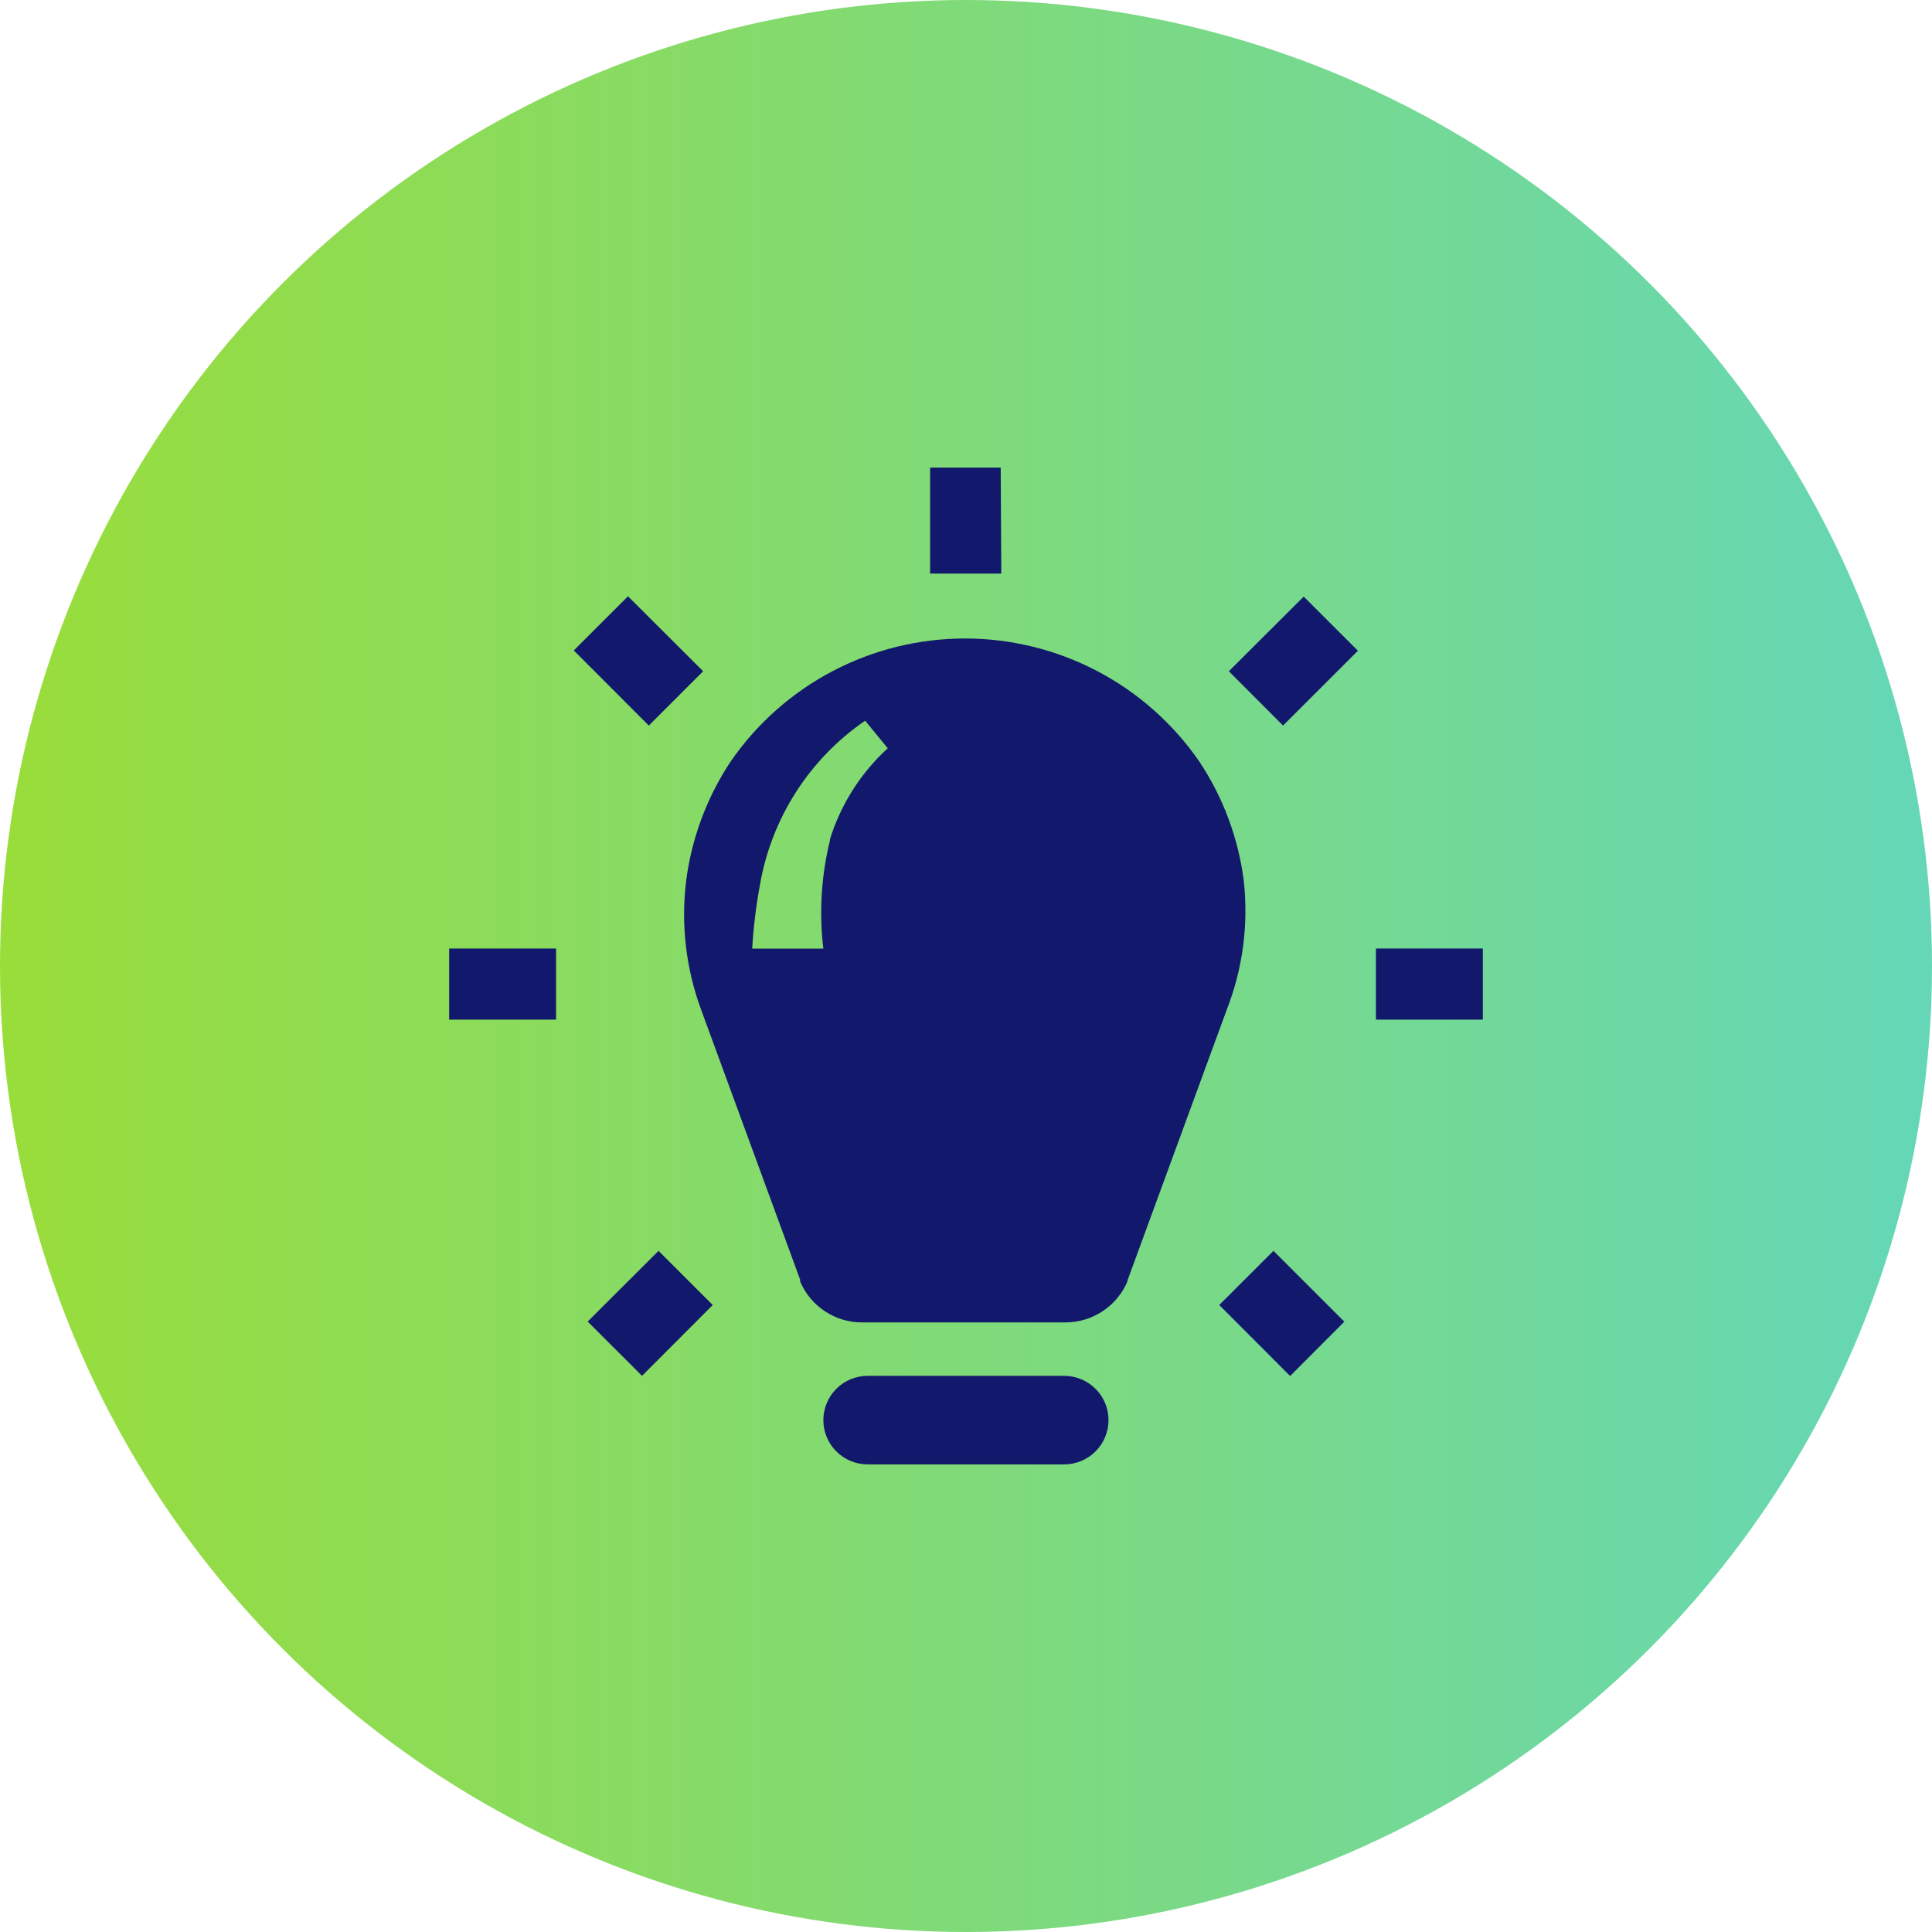
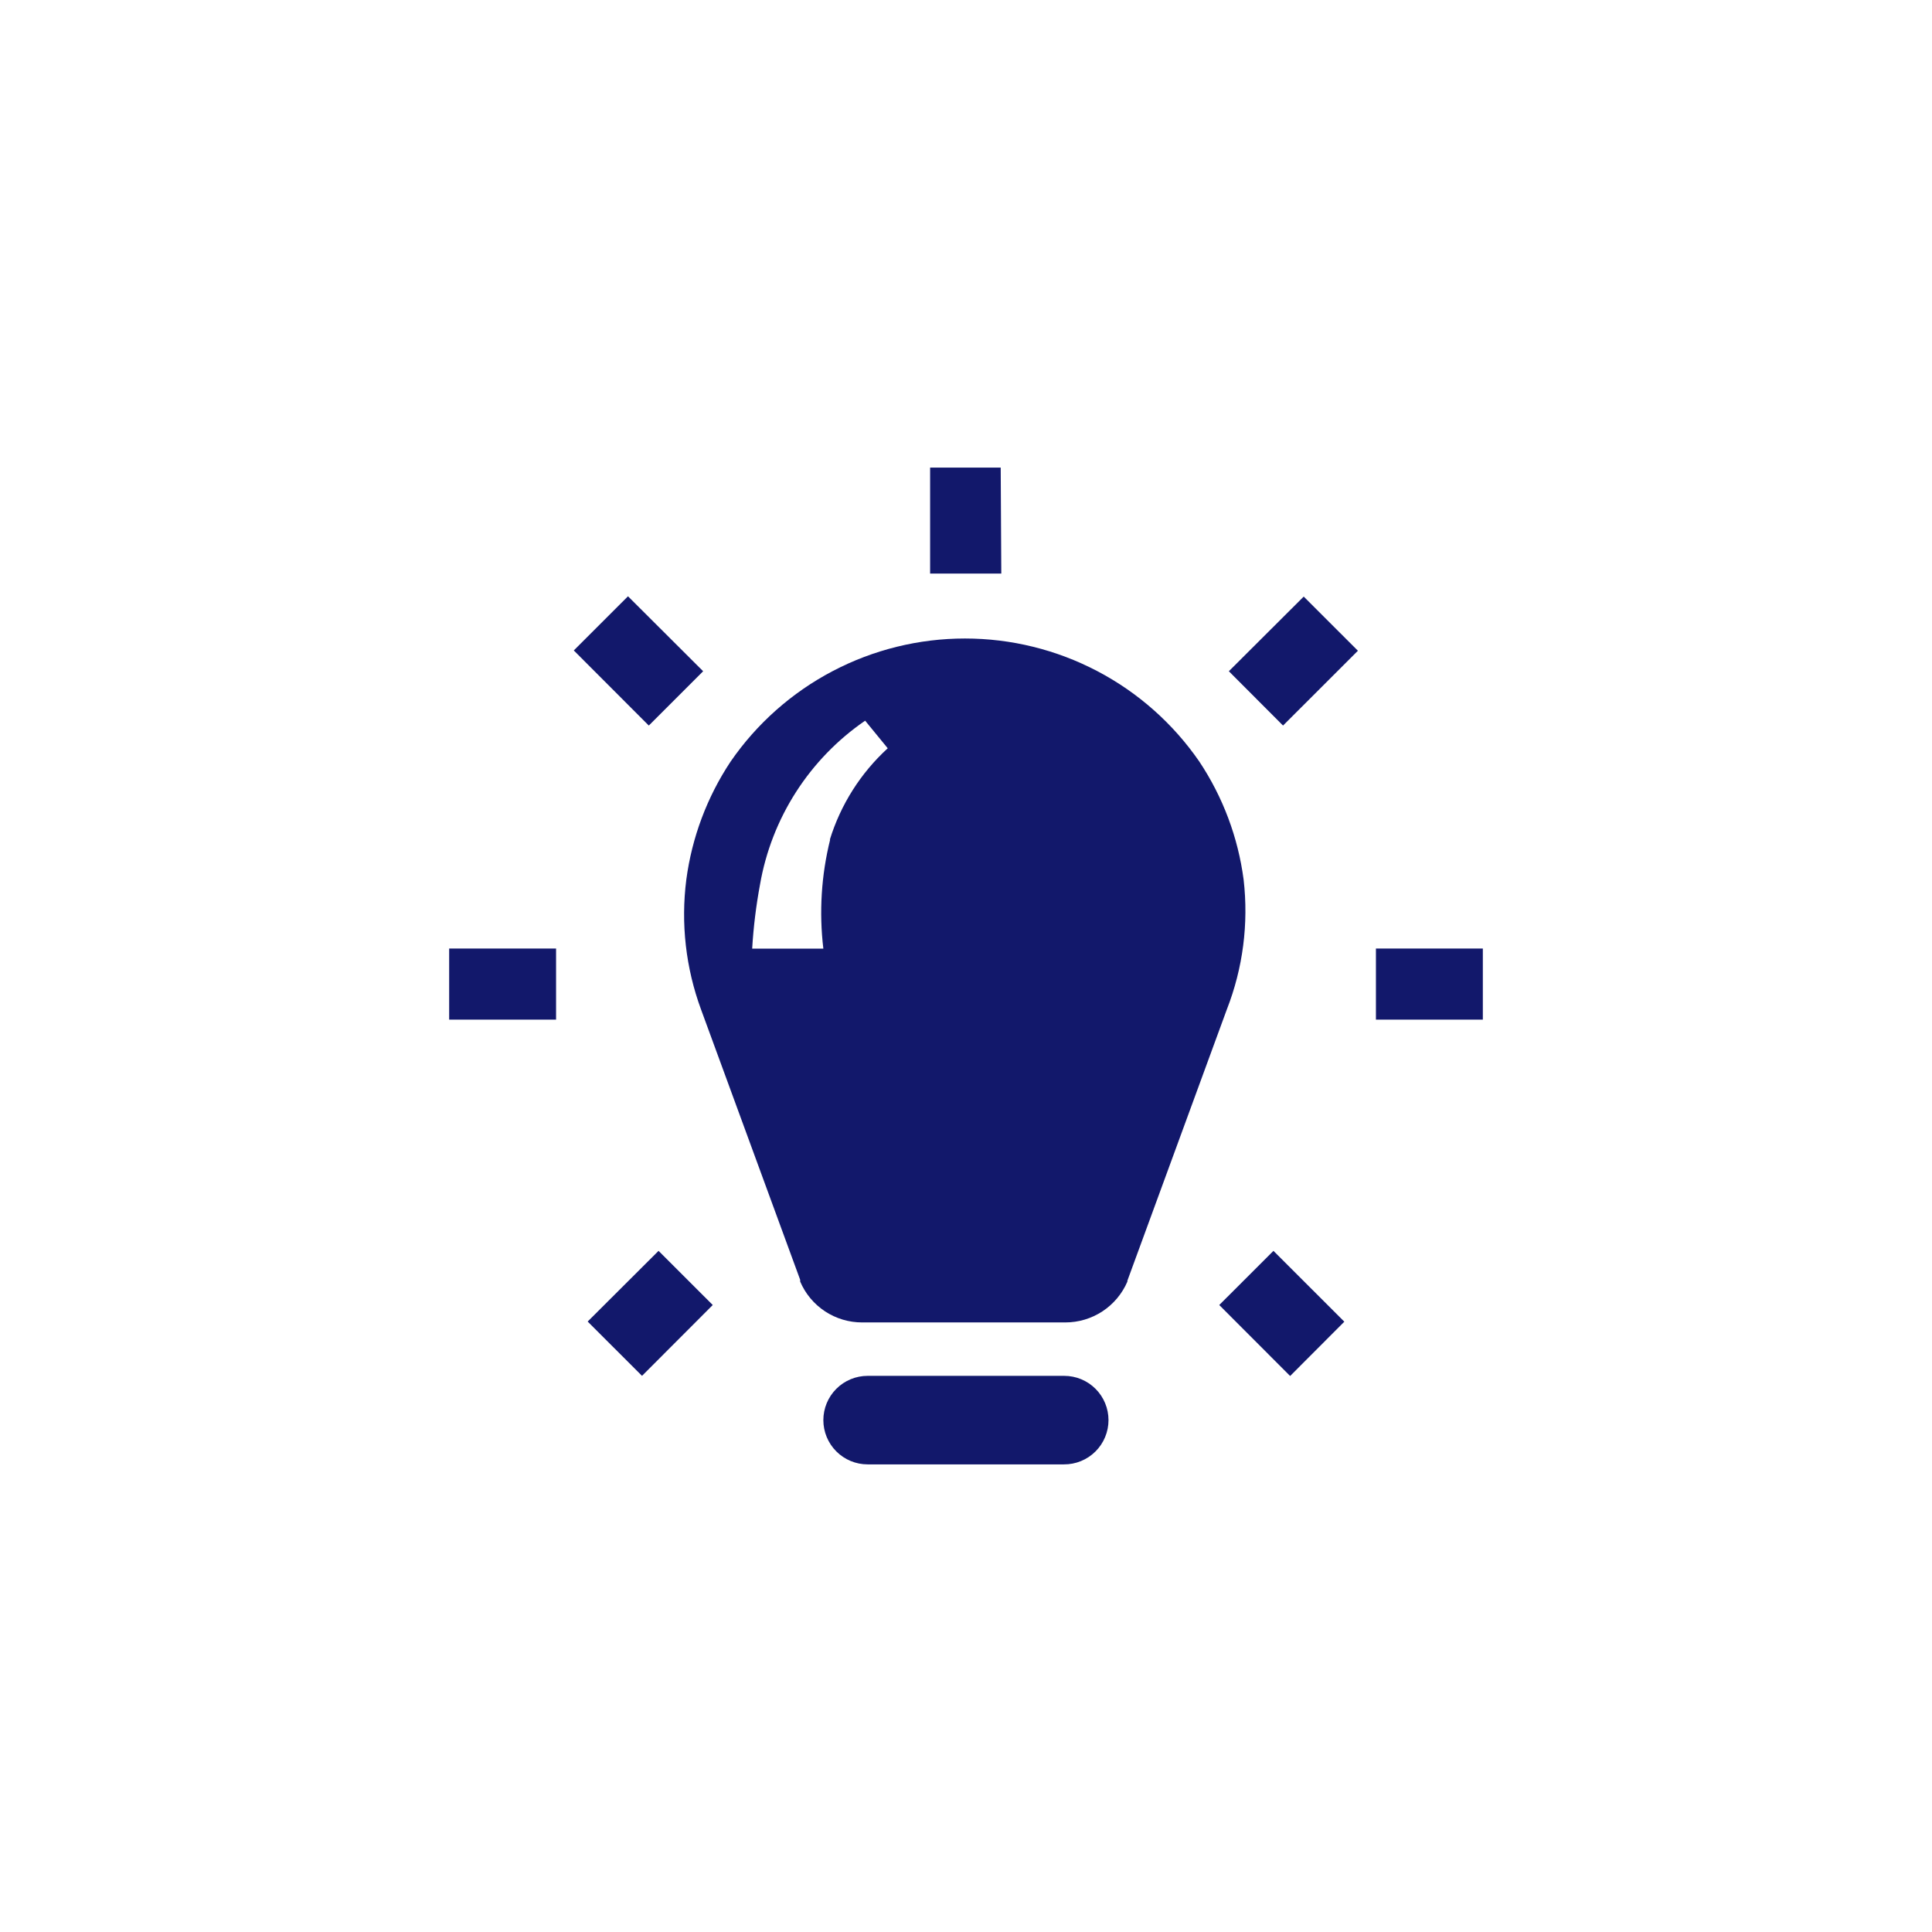
<svg xmlns="http://www.w3.org/2000/svg" width="314" height="314" viewBox="0 0 314 314" fill="none">
-   <circle cx="157" cy="157" r="157" fill="url(#paint0_linear_3466_327)" />
  <path d="M202.12 142.958C201.217 136.098 198.754 129.535 194.92 123.773C190.668 117.604 184.98 112.561 178.345 109.077C171.71 105.593 164.327 103.773 156.832 103.773C149.337 103.773 141.954 105.593 135.319 109.077C128.684 112.561 122.995 117.604 118.744 123.773C114.917 129.539 112.455 136.1 111.544 142.958C110.632 150.091 111.455 157.339 113.944 164.087L130.048 207.998V208.286C130.888 210.261 132.293 211.945 134.085 213.126C135.878 214.308 137.98 214.935 140.128 214.929H173.128C175.278 214.933 177.383 214.306 179.179 213.125C180.976 211.944 182.385 210.261 183.232 208.286V208.142L199.384 164.087C202.009 157.373 202.948 150.119 202.12 142.958ZM134.92 136.459C133.481 142.251 133.107 148.256 133.816 154.182H122.248C122.455 150.69 122.88 147.213 123.52 143.774C124.447 138.419 126.437 133.303 129.371 128.727C132.306 124.152 136.126 120.208 140.608 117.129L144.28 121.614C139.881 125.64 136.633 130.764 134.872 136.459H134.92ZM172.96 238H141.016C139.106 238 137.275 237.242 135.925 235.893C134.574 234.543 133.816 232.713 133.816 230.805C133.816 228.897 134.574 227.067 135.925 225.718C137.275 224.368 139.106 223.611 141.016 223.611H172.96C174.869 223.611 176.701 224.368 178.051 225.718C179.401 227.067 180.16 228.897 180.16 230.805C180.16 231.754 179.972 232.694 179.607 233.57C179.242 234.446 178.708 235.241 178.034 235.91C177.36 236.578 176.561 237.107 175.682 237.466C174.803 237.825 173.862 238.006 172.912 238H172.96ZM162.736 93.219H151.168V76H162.64L162.736 93.219ZM208.528 117.921L199.72 109.095L211.888 96.96L220.696 105.762L208.528 117.921ZM241 165.717H223.624V154.158H241V165.717ZM209.68 223.635L198.16 212.099L206.968 203.297L218.488 214.809L209.68 223.635ZM105.448 117.921L93.256 105.714L102.064 96.912L114.28 109.095L105.448 117.921ZM90.376 165.717H73V154.158H90.376V165.717ZM104.344 223.611L95.512 214.785L107.032 203.297L115.84 212.099L104.344 223.611Z" fill="#12186B" />
  <defs>
    <linearGradient id="paint0_linear_3466_327" x1="0" y1="156.99" x2="313.995" y2="156.99" gradientUnits="userSpaceOnUse">
      <stop stop-color="#99DD3A" />
      <stop offset="1" stop-color="#65D7B7" />
    </linearGradient>
  </defs>
</svg>